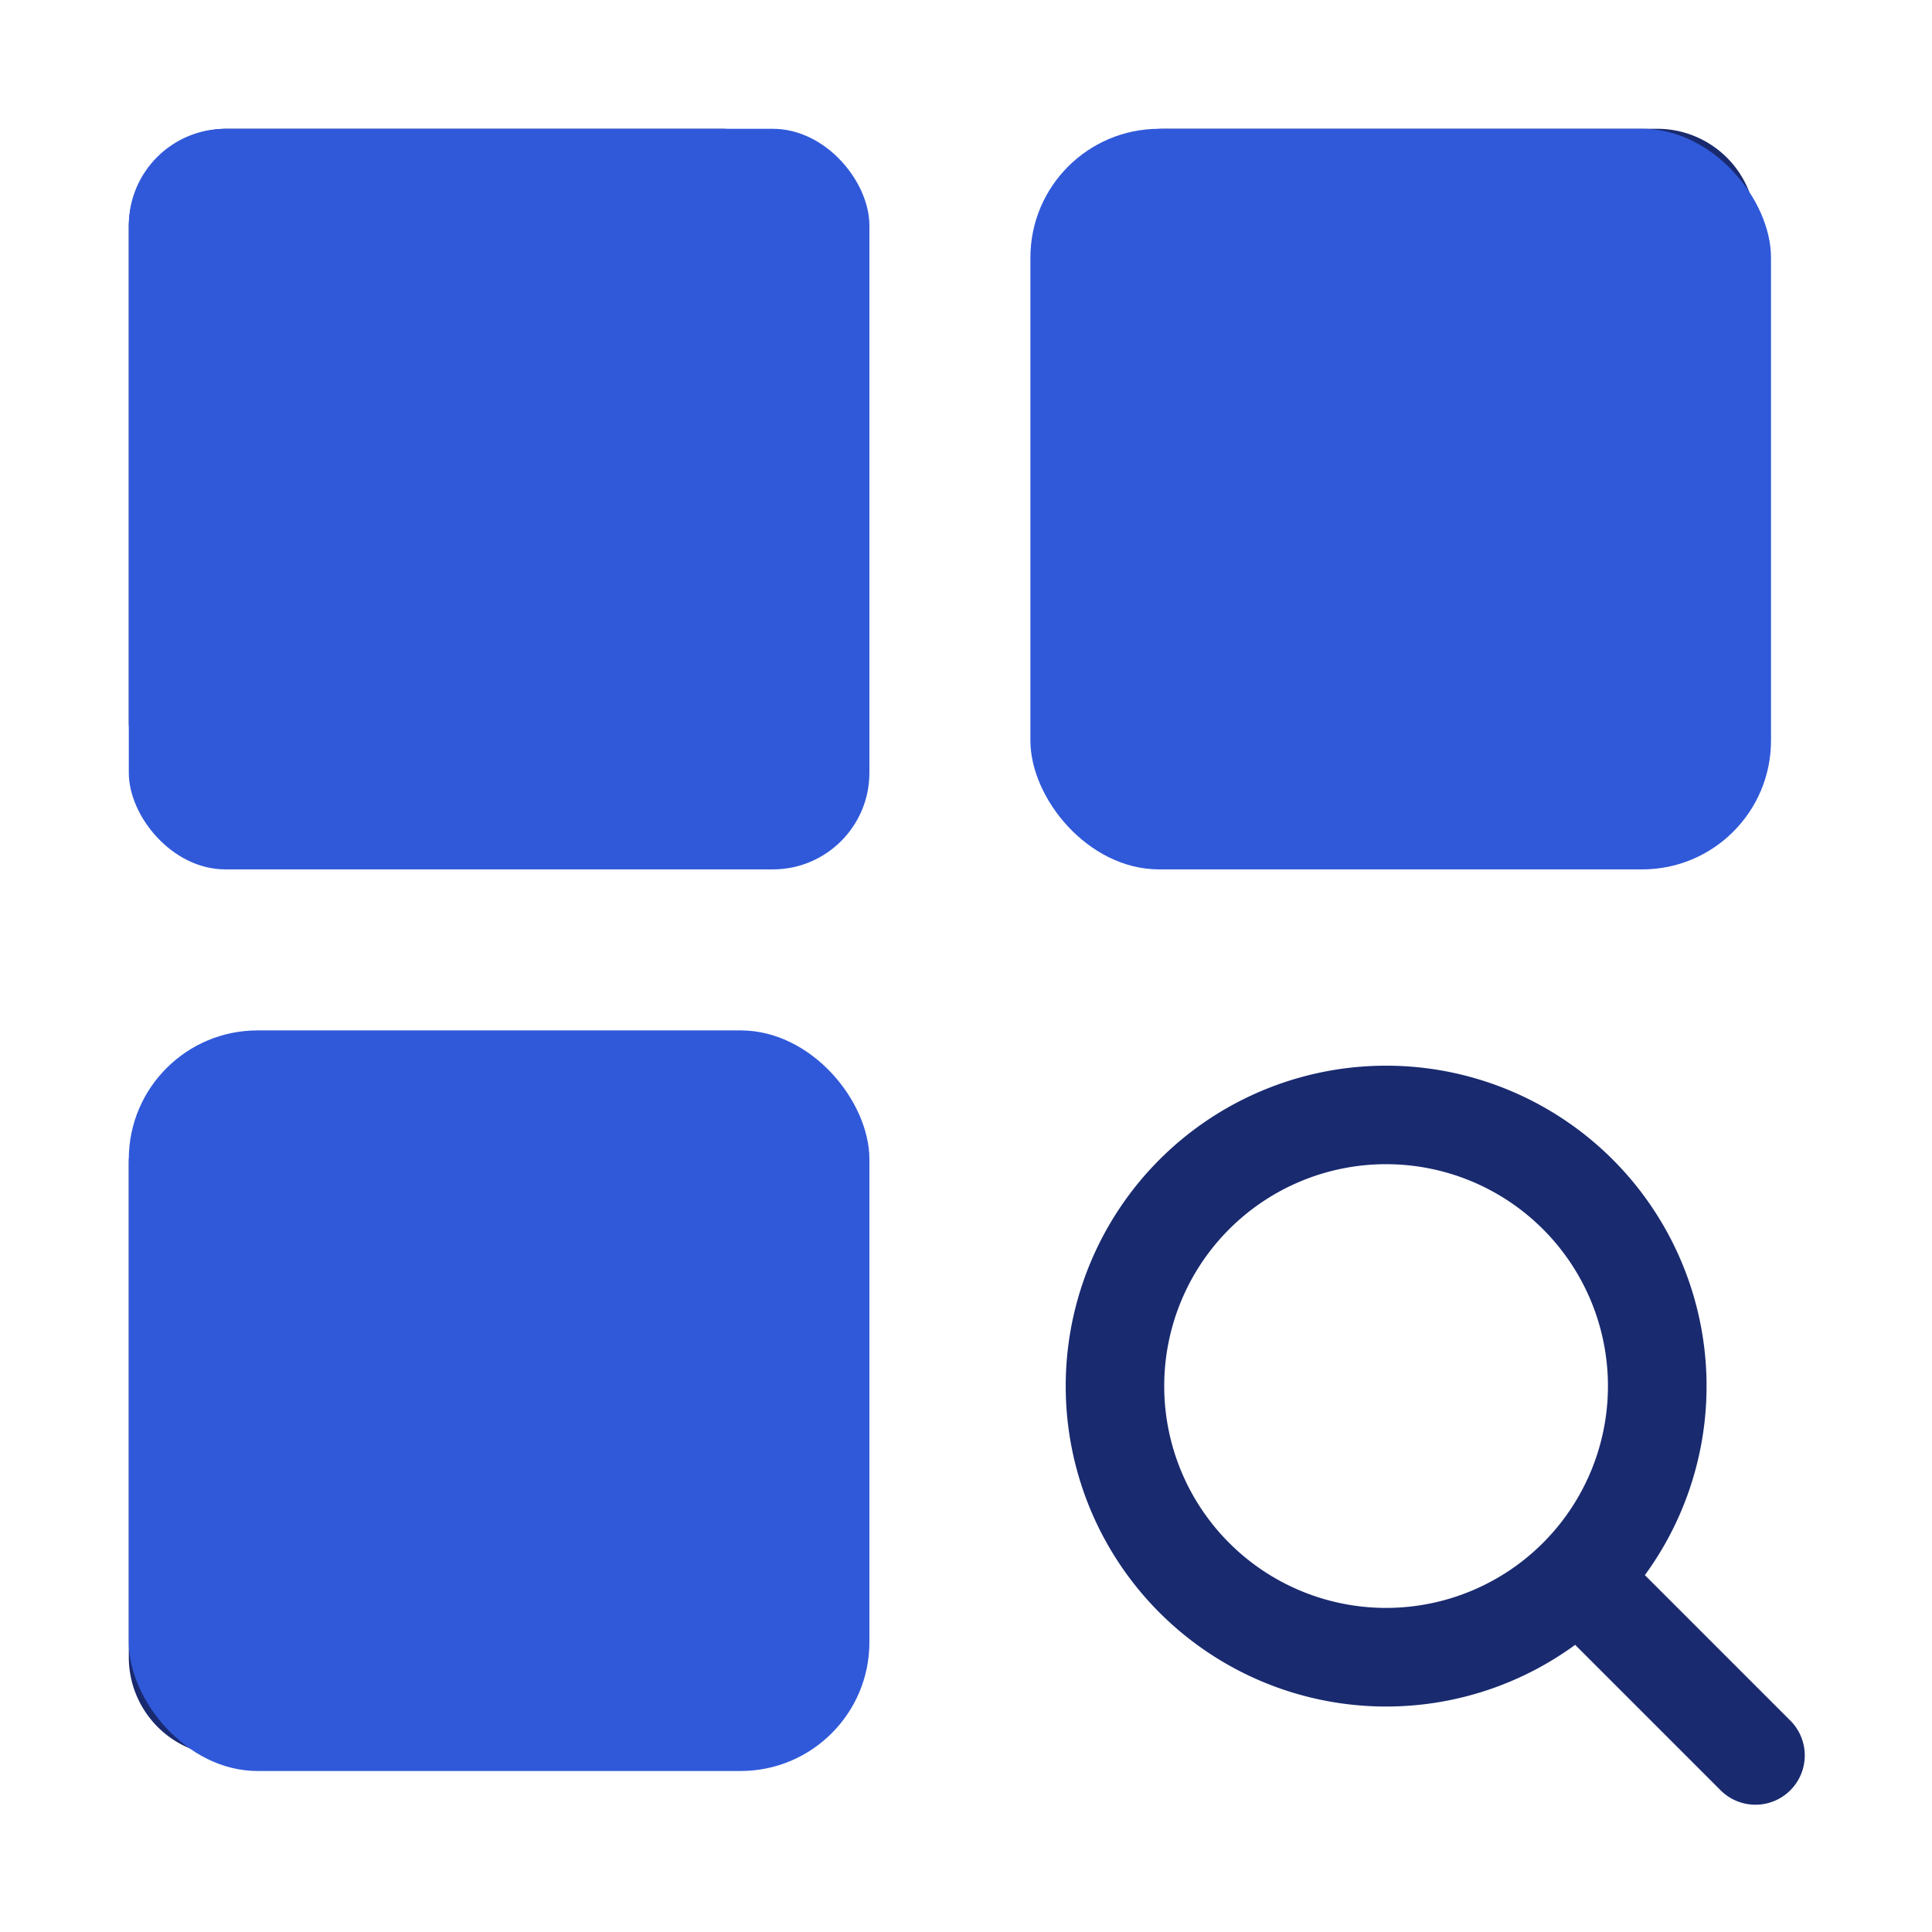
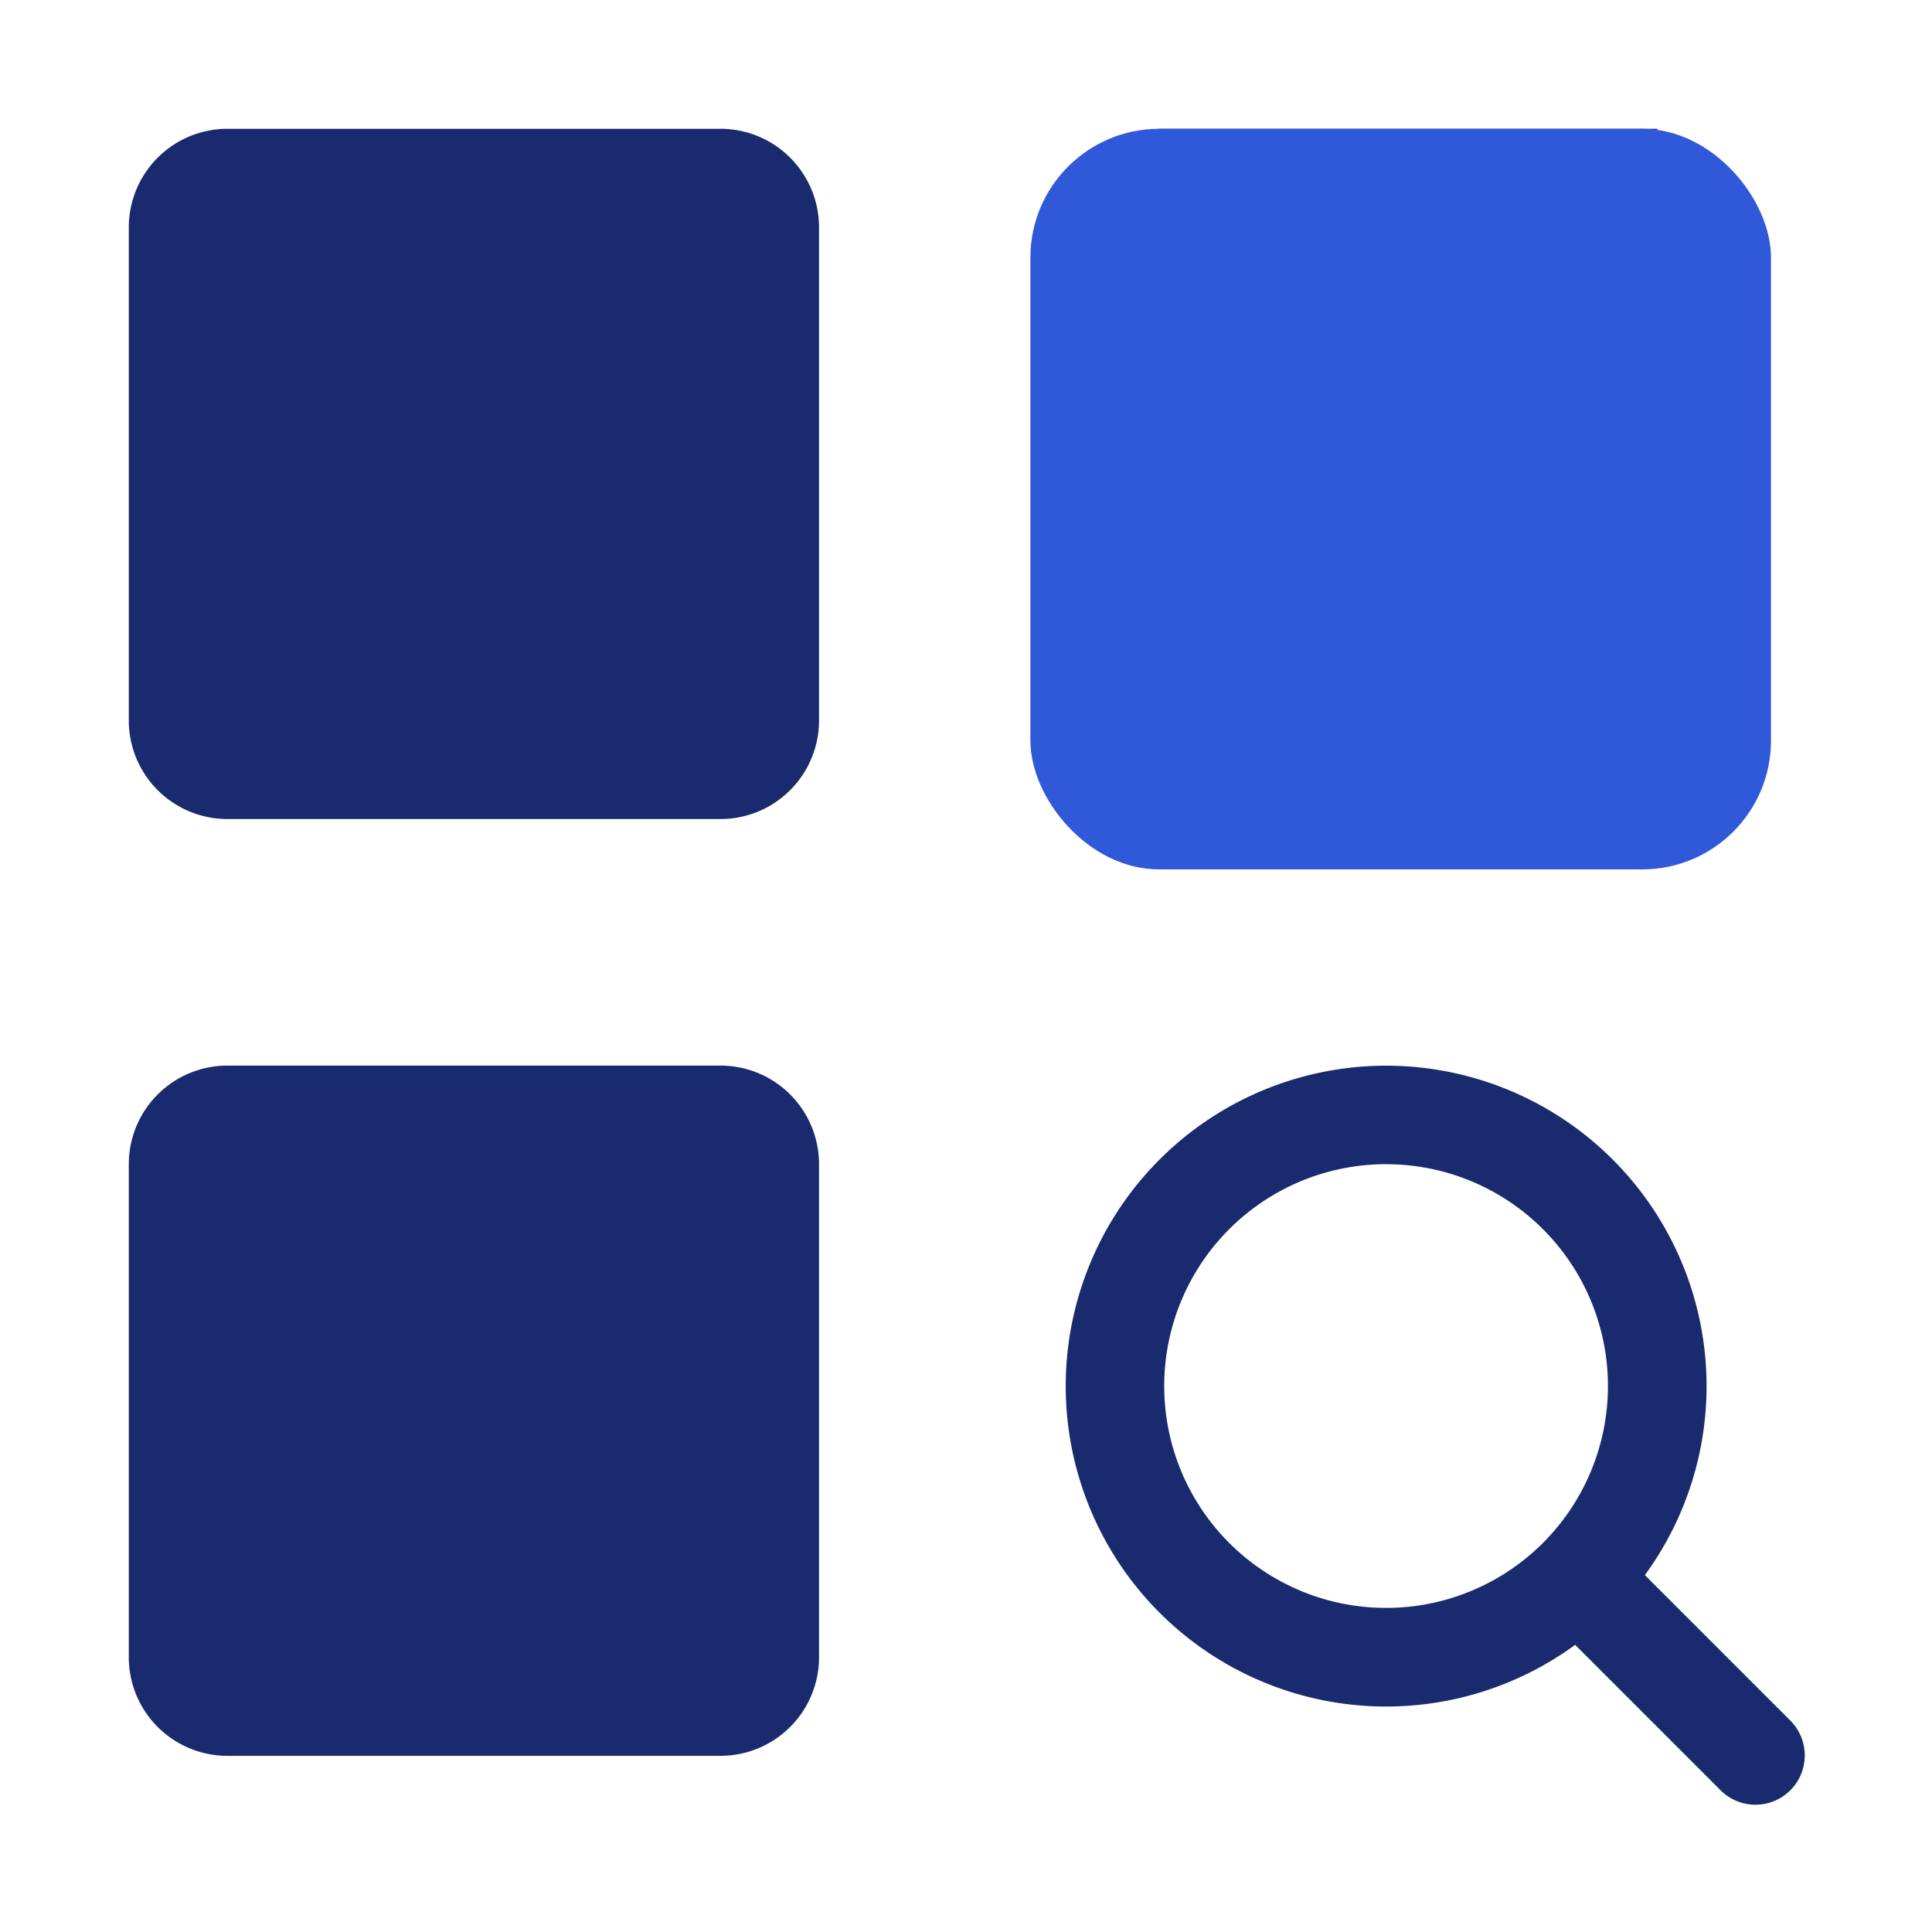
<svg xmlns="http://www.w3.org/2000/svg" width="60" height="60" viewBox="0 0 60 60">
  <g id="Semantic_search" data-name="Semantic  search" transform="translate(-479 -2683)">
    <rect id="Rectangle_3237" data-name="Rectangle 3237" width="60" height="60" transform="translate(479 2683)" fill="none" />
    <g id="noun_Search_3355122" transform="translate(483 2687)">
      <g id="Group_13690" data-name="Group 13690">
        <g id="Group_13689" data-name="Group 13689">
-           <path id="Path_5971" data-name="Path 5971" d="M703.083,580.917l4.53,4.53a1.531,1.531,0,0,1-2.165,2.165l-4.53-4.53a9.951,9.951,0,1,1,2.165-2.165Zm-8.037-12.762a6.89,6.89,0,1,0,6.89,6.89A6.89,6.89,0,0,0,695.046,568.155ZM659.062,536h15.312a3.062,3.062,0,0,1,3.062,3.062v15.312a3.062,3.062,0,0,1-3.062,3.062H659.062A3.062,3.062,0,0,1,656,554.375V539.062A3.062,3.062,0,0,1,659.062,536Zm0,29.093h15.312a3.062,3.062,0,0,1,3.062,3.062v15.312a3.062,3.062,0,0,1-3.062,3.062H659.062A3.062,3.062,0,0,1,656,583.467V568.155A3.062,3.062,0,0,1,659.062,565.093ZM688.155,536h15.312a3.062,3.062,0,0,1,3.062,3.062v15.312a3.062,3.062,0,0,1-3.062,3.062H688.155a3.062,3.062,0,0,1-3.062-3.062V539.062A3.062,3.062,0,0,1,688.155,536Z" transform="translate(-656 -536)" fill="#192a6f" />
+           <path id="Path_5971" data-name="Path 5971" d="M703.083,580.917l4.53,4.53a1.531,1.531,0,0,1-2.165,2.165l-4.53-4.53a9.951,9.951,0,1,1,2.165-2.165Zm-8.037-12.762a6.89,6.89,0,1,0,6.89,6.89A6.89,6.89,0,0,0,695.046,568.155ZM659.062,536h15.312a3.062,3.062,0,0,1,3.062,3.062v15.312a3.062,3.062,0,0,1-3.062,3.062H659.062A3.062,3.062,0,0,1,656,554.375V539.062A3.062,3.062,0,0,1,659.062,536Zm0,29.093h15.312a3.062,3.062,0,0,1,3.062,3.062v15.312a3.062,3.062,0,0,1-3.062,3.062H659.062A3.062,3.062,0,0,1,656,583.467V568.155A3.062,3.062,0,0,1,659.062,565.093ZM688.155,536h15.312v15.312a3.062,3.062,0,0,1-3.062,3.062H688.155a3.062,3.062,0,0,1-3.062-3.062V539.062A3.062,3.062,0,0,1,688.155,536Z" transform="translate(-656 -536)" fill="#192a6f" />
        </g>
      </g>
    </g>
    <g id="Group_13617" data-name="Group 13617" transform="translate(483 2687)">
-       <rect id="Rectangle_3204" data-name="Rectangle 3204" width="23" height="23" rx="4" transform="translate(0 28)" fill="#3059da" />
-       <rect id="Rectangle_3205" data-name="Rectangle 3205" width="23" height="23" rx="3" fill="#3059da" />
      <rect id="Rectangle_3206" data-name="Rectangle 3206" width="23" height="23" rx="4" transform="translate(28)" fill="#3059da" />
    </g>
  </g>
</svg>